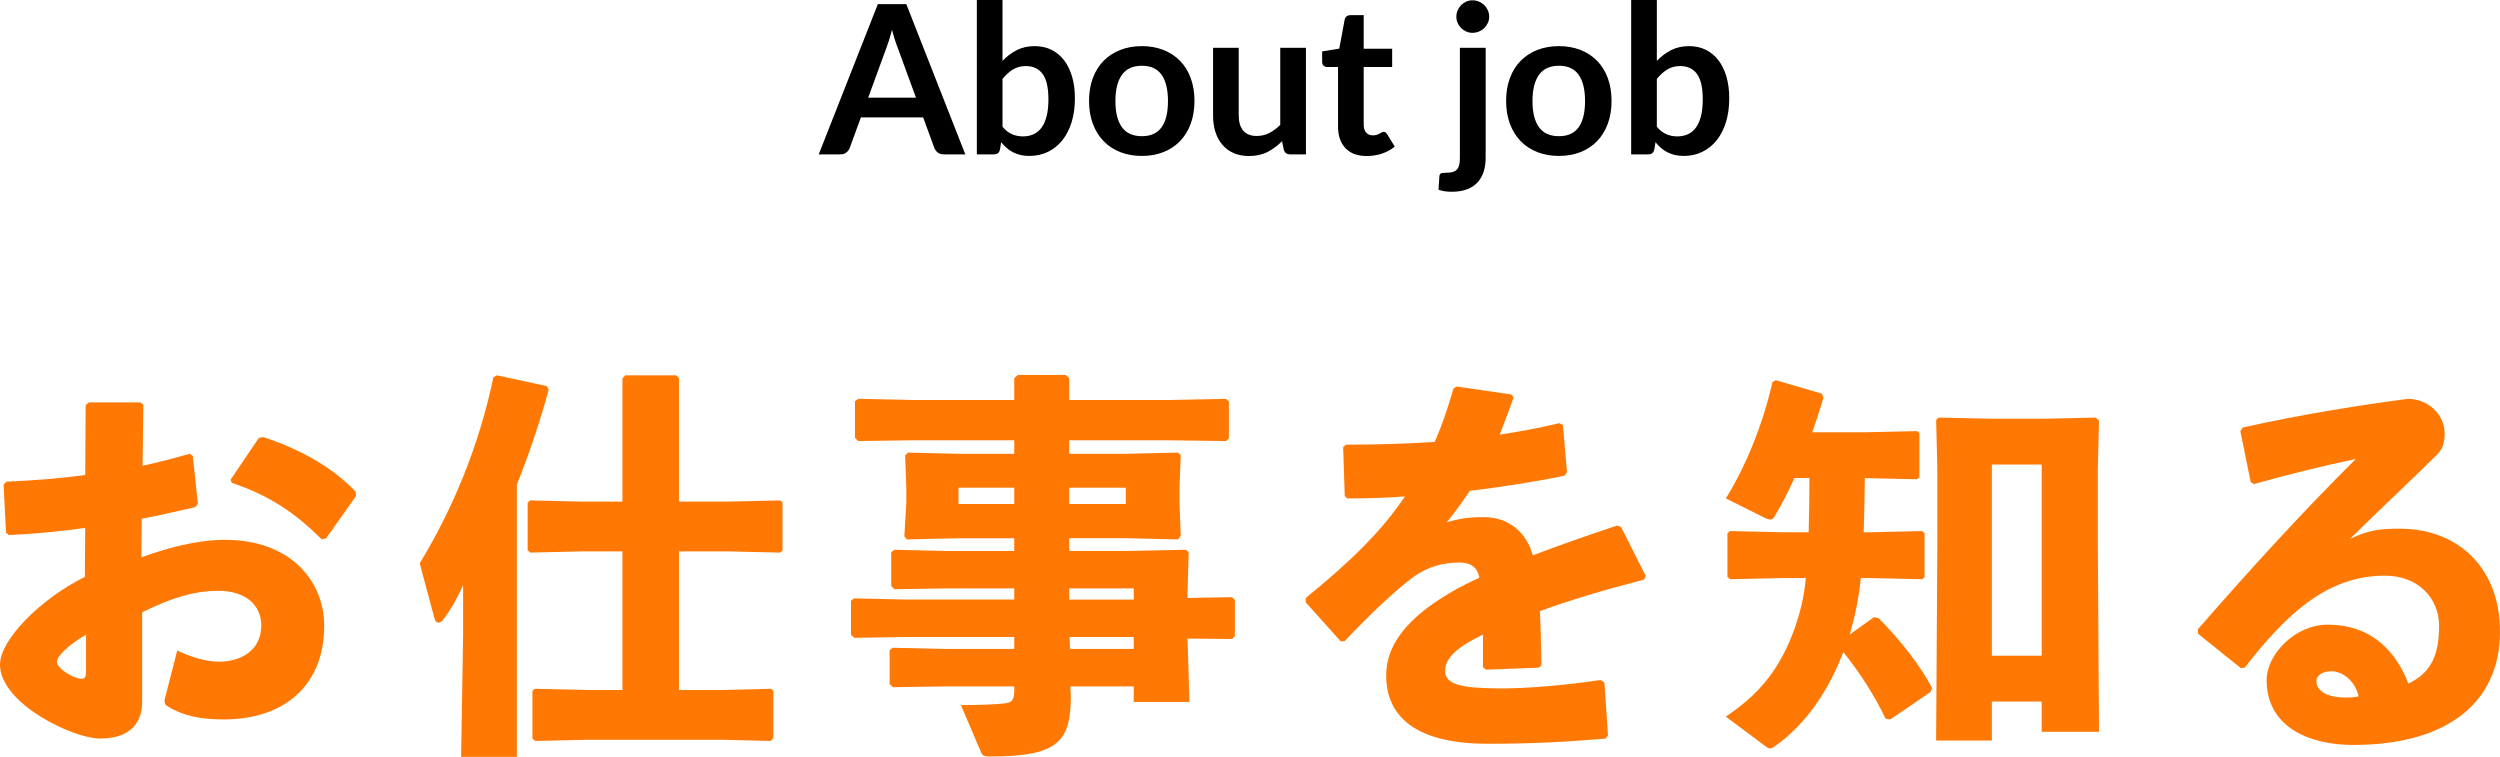
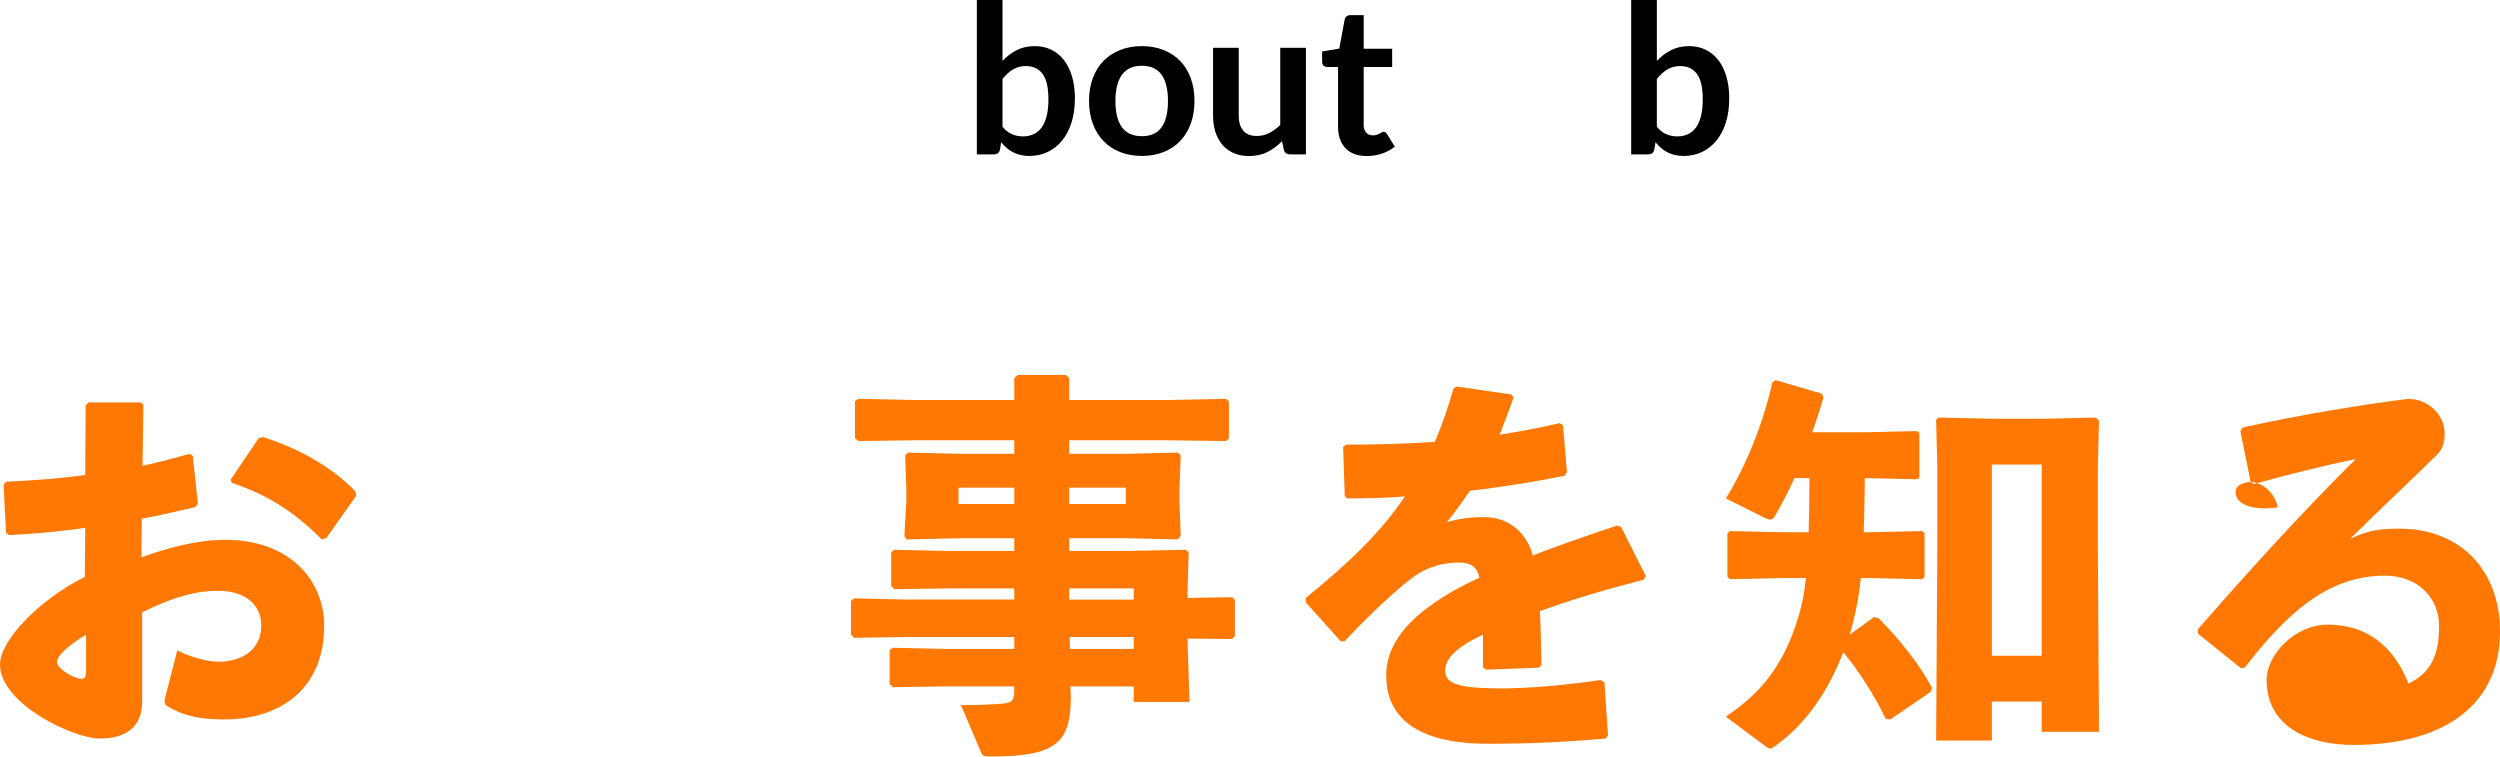
<svg xmlns="http://www.w3.org/2000/svg" id="b" width="288.792" height="87.433" viewBox="0 0 288.792 87.433">
  <defs>
    <style>.d{fill:#ff7803;}.d,.e{stroke-width:0px;}.e{fill:#000;}</style>
  </defs>
  <g id="c">
    <path class="d" d="M9.845,60.98c-2.897.414-5.796.69-8.833.828l-.321-.276-.276-5.567.322-.322c3.174-.138,6.211-.368,9.108-.782l.047-8.051.367-.322h5.981l.321.276-.092,7.039c1.933-.414,3.635-.874,5.429-1.38l.368.23.598,5.566-.321.368c-2.07.46-4.141.966-6.165,1.334l-.046,4.462c2.898-1.058,6.395-2.024,9.661-2.024,7.545,0,11.455,4.738,11.455,9.937,0,7.039-4.784,10.811-11.593,10.811-2.715,0-4.739-.414-6.579-1.564-.276-.184-.322-.552-.23-.828l1.427-5.567c1.563.736,3.404,1.334,5.015,1.289,2.668-.092,4.692-1.519,4.692-4.187,0-2.346-1.794-4.002-4.969-4.002-2.853,0-5.521.874-8.787,2.484v10.305c0,2.53-1.426,4.279-4.923,4.279-2.99,0-11.501-4.002-11.501-8.557,0-2.806,4.601-7.545,9.799-10.121l.046-5.659ZM9.938,73.31c-2.024,1.196-3.358,2.484-3.358,3.128,0,.874,2.07,1.978,2.806,1.978.414,0,.553-.23.553-.874v-4.232ZM26.637,55.414l3.267-4.831.506-.092c3.957,1.288,7.821,3.312,10.674,6.303l.046.506-3.45,4.876-.507.138c-2.99-2.99-5.98-5.061-10.396-6.533l-.139-.368Z" />
-     <path class="d" d="M59.709,87.433h-6.441l.23-14.216v-5.612c-.782,1.702-1.38,2.714-2.208,3.864-.23.322-.46.46-.645.46-.229,0-.368-.184-.46-.506l-1.702-6.349c3.772-6.211,6.809-13.388,8.511-21.485l.414-.23,5.751,1.242.229.414c-1.149,4.187-2.392,7.729-3.68,10.949v31.468ZM84.046,57.944l6.072-.138.276.23v5.567l-.276.23-6.072-.138h-5.613v16.01h5.015l5.613-.138.275.23v5.475l-.322.322-5.566-.138h-15.596l-6.026.138-.322-.276v-5.521l.276-.23,6.072.138h4.049v-16.01h-4.601l-6.027.138-.321-.276v-5.475l.275-.276,6.073.138h4.601v-14.216l.321-.368h5.889l.322.322v14.262h5.613Z" />
    <path class="d" d="M123.697,80.44c0,5.245-1.519,6.947-9.201,6.947-.92,0-1.013-.092-1.196-.552l-2.301-5.383c2.163,0,4.141-.092,4.923-.184.966-.092,1.242-.368,1.242-1.472v-.506h-7.821l-6.21.092-.368-.368v-3.911l.368-.276,6.21.138h7.821v-1.38h-12.422l-6.072.092-.368-.368v-3.911l.368-.276,6.072.138h12.422v-1.288h-7.774l-6.073.092-.368-.368v-3.911l.368-.276,6.073.138h7.774v-1.472h-6.395l-6.027.138-.275-.368.229-3.911v-1.702l-.138-3.727.322-.322,5.889.138h6.395v-1.564h-11.501l-6.533.092-.368-.368v-4.232l.368-.276,6.533.138h11.501v-2.53l.414-.368h5.521l.414.368v2.53h11.087l7.039-.138.322.322v4.232l-.322.322-7.039-.092h-11.087v1.564h6.579l5.98-.138.322.322-.139,3.727v1.702l.139,3.864-.322.414-5.98-.138h-6.579v1.472h6.625l6.854-.138.322.276-.138,4.785v.506l5.152-.092.322.322v4.187l-.322.322-5.152-.046.229,7.315h-6.44v-1.794h-7.315l.047,1.15ZM110.724,56.334v1.886h6.44v-1.886h-6.44ZM123.513,58.22h6.533v-1.886h-6.533v1.886ZM130.966,69.261v-1.288h-7.453v1.288h7.453ZM130.966,74.966v-1.38h-7.407l.046,1.38h7.361Z" />
    <path class="d" d="M150.833,69.077c5.152-4.187,8.787-7.729,11.455-11.731-2.207.184-4.508.23-6.67.23l-.277-.276-.184-5.659.322-.276c3.451,0,6.855-.092,10.26-.322.828-1.886,1.518-3.911,2.162-6.165l.367-.23,6.303.92.277.322c-.553,1.61-1.105,2.991-1.611,4.325,2.301-.368,4.602-.782,6.9-1.334l.414.23.461,5.428-.275.414c-3.359.69-7.131,1.289-10.949,1.749-.736,1.104-1.748,2.53-2.67,3.634,1.381-.414,2.484-.598,4.326-.598,2.852,0,4.922,1.794,5.611,4.417,2.898-1.104,6.166-2.254,9.754-3.45l.459.184,2.854,5.659-.23.414c-4.646,1.196-8.604,2.392-12.008,3.634.092,1.794.139,4.048.186,6.257l-.322.276-6.074.23-.367-.276v-3.772c-2.807,1.334-4.371,2.622-4.371,4.187,0,1.564,1.84,1.978,5.936,2.024,3.357.046,7.959-.368,12.008-.966l.459.276.414,6.119-.275.368c-4.371.368-8.234.598-13.617.598-9.293,0-11.732-3.911-11.732-7.867,0-4.417,3.727-7.499,8.006-9.937.828-.46,1.748-.92,2.76-1.38-.23-1.15-.92-1.748-2.301-1.748-1.84,0-3.635.46-5.244,1.61-2.023,1.472-5.152,4.417-8.006,7.453l-.459.046-4.049-4.508v-.506Z" />
    <path class="d" d="M207.277,55.229c-.689,1.564-1.473,3.082-2.301,4.462-.137.23-.275.322-.459.322-.23,0-.461-.092-.736-.23l-4.416-2.208c2.254-3.634,4.232-8.373,5.383-13.434l.367-.23,5.336,1.564.186.46c-.369,1.288-.828,2.668-1.289,4.002h6.027l6.072-.138.275.23v5.106l-.275.23-6.027-.138c-.045,2.07-.045,4.187-.137,6.257h.689l6.072-.138.275.23v5.106l-.275.23-6.072-.138h-1.012c-.23,2.208-.645,4.37-1.289,6.533l2.807-2.024.553.138c2.529,2.576,4.738,5.382,6.164,8.051l-.184.46-4.646,3.174-.553-.092c-1.15-2.438-2.898-5.245-4.877-7.683-1.609,4.187-4.141,8.235-7.959,10.903-.229.184-.414.23-.506.23-.184,0-.322-.138-.551-.276l-4.555-3.404c3.727-2.53,6.211-5.291,8.004-10.351.598-1.749,1.012-3.358,1.242-5.659h-2.715l-6.025.138-.322-.276v-5.015l.275-.276,6.072.138h3.037c.047-2.07.092-4.187.092-6.257h-1.748ZM230.095,85.547h-6.439l.137-22.497v-9.063l-.137-5.475.275-.276,6.348.138h5.797l6.027-.138.367.368-.137,5.613v8.511l.137,21.807h-6.623v-3.497h-5.752v4.509ZM235.847,75.748v-22.083h-5.752v22.083h5.752Z" />
-     <path class="d" d="M259.994,55.689l-1.197-5.889.277-.414c6.992-1.564,14.076-2.668,19.092-3.312,2.299,0,4.232,1.794,4.232,4.002,0,.828-.139,1.702-.828,2.393-3.727,3.68-6.303,6.026-10.121,9.799,2.207-1.104,3.818-1.196,5.75-1.196,6.947,0,11.594,4.738,11.594,11.869,0,8.373-6.303,13.111-16.93,13.111-5.43,0-10.029-2.254-10.029-7.499,0-2.991,3.312-6.395,7.039-6.395,5.475,0,8.096,3.588,9.338,6.809,2.715-1.289,3.543-3.451,3.543-6.671s-2.438-5.797-6.256-5.797c-6.58,0-11.318,4.325-16.195,10.627l-.459.046-4.924-3.957-.045-.506c6.348-7.269,12.145-13.618,18.264-19.69-3.496.736-7.545,1.702-11.777,2.898l-.367-.23ZM269.332,77.542c-.92,0-1.748.368-1.748,1.196,0,.966,1.059,1.84,3.404,1.84.645,0,1.104-.046,1.473-.138-.461-1.979-2.023-2.898-3.129-2.898Z" />
-     <path class="e" d="M111.51,17.832h-2.496c-.28,0-.508-.07-.684-.21-.177-.14-.309-.314-.396-.522l-1.296-3.54h-7.188l-1.297,3.54c-.063.184-.188.352-.372.504-.184.152-.412.228-.684.228h-2.52L101.406.48h3.288l6.816,17.352ZM105.81,11.28l-2.112-5.772c-.104-.256-.212-.56-.323-.912-.112-.352-.225-.732-.336-1.14-.104.408-.213.79-.324,1.146-.112.356-.221.666-.324.93l-2.1,5.748h5.52Z" />
+     <path class="d" d="M259.994,55.689l-1.197-5.889.277-.414c6.992-1.564,14.076-2.668,19.092-3.312,2.299,0,4.232,1.794,4.232,4.002,0,.828-.139,1.702-.828,2.393-3.727,3.68-6.303,6.026-10.121,9.799,2.207-1.104,3.818-1.196,5.75-1.196,6.947,0,11.594,4.738,11.594,11.869,0,8.373-6.303,13.111-16.93,13.111-5.43,0-10.029-2.254-10.029-7.499,0-2.991,3.312-6.395,7.039-6.395,5.475,0,8.096,3.588,9.338,6.809,2.715-1.289,3.543-3.451,3.543-6.671s-2.438-5.797-6.256-5.797c-6.58,0-11.318,4.325-16.195,10.627l-.459.046-4.924-3.957-.045-.506c6.348-7.269,12.145-13.618,18.264-19.69-3.496.736-7.545,1.702-11.777,2.898l-.367-.23Zc-.92,0-1.748.368-1.748,1.196,0,.966,1.059,1.84,3.404,1.84.645,0,1.104-.046,1.473-.138-.461-1.979-2.023-2.898-3.129-2.898Z" />
    <path class="e" d="M115.806,7.032c.496-.52,1.046-.934,1.65-1.242.604-.308,1.294-.462,2.069-.462.712,0,1.354.14,1.927.42.571.28,1.06.682,1.464,1.206.403.524.714,1.158.93,1.902s.324,1.58.324,2.508c0,1-.124,1.908-.372,2.724s-.603,1.514-1.062,2.094-1.014,1.03-1.662,1.35c-.647.32-1.367.48-2.159.48-.385,0-.732-.038-1.044-.114-.312-.076-.601-.182-.864-.318-.265-.136-.506-.302-.727-.498-.22-.196-.43-.414-.63-.654l-.132.828c-.048.208-.13.356-.246.444s-.273.132-.474.132h-1.956V0h2.964v7.032ZM115.806,14.64c.336.408.702.696,1.098.864.396.168.814.252,1.254.252.456,0,.866-.082,1.23-.246s.674-.42.93-.768c.256-.348.452-.792.588-1.332.137-.54.204-1.186.204-1.938,0-1.352-.224-2.33-.672-2.934s-1.092-.906-1.932-.906c-.568,0-1.064.13-1.488.39-.424.26-.828.626-1.212,1.098v5.52Z" />
    <path class="e" d="M131.91,5.328c.912,0,1.742.148,2.49.444s1.388.716,1.92,1.26.942,1.208,1.229,1.992c.288.784.433,1.66.433,2.628,0,.976-.145,1.856-.433,2.64-.287.784-.697,1.452-1.229,2.004-.532.552-1.172.976-1.92,1.272s-1.578.444-2.49.444c-.92,0-1.756-.148-2.508-.444s-1.395-.72-1.926-1.272c-.532-.552-.944-1.22-1.236-2.004-.292-.784-.438-1.664-.438-2.64,0-.968.146-1.844.438-2.628.292-.784.704-1.448,1.236-1.992.531-.544,1.174-.964,1.926-1.26s1.588-.444,2.508-.444ZM131.91,15.732c1.024,0,1.782-.344,2.274-1.032s.737-1.696.737-3.024c0-1.328-.245-2.34-.737-3.036-.492-.696-1.25-1.044-2.274-1.044-1.04,0-1.81.35-2.31,1.05-.5.7-.75,1.71-.75,3.03,0,1.32.25,2.326.75,3.018.5.692,1.27,1.038,2.31,1.038Z" />
    <path class="e" d="M150.857,5.52v12.312h-1.812c-.392,0-.64-.18-.744-.54l-.204-.984c-.504.512-1.06.926-1.668,1.242-.607.316-1.324.474-2.147.474-.672,0-1.267-.114-1.782-.342s-.95-.55-1.302-.966c-.353-.416-.618-.91-.799-1.482-.18-.572-.27-1.202-.27-1.89v-7.824h2.964v7.824c0,.752.174,1.334.522,1.746.348.412.87.618,1.565.618.512,0,.992-.114,1.44-.342s.872-.542,1.271-.942V5.52h2.964Z" />
    <path class="e" d="M157.889,18.024c-1.071,0-1.894-.302-2.466-.906s-.857-1.438-.857-2.502v-6.876h-1.261c-.16,0-.296-.052-.407-.156-.112-.104-.168-.26-.168-.468v-1.176l1.979-.324.624-3.36c.04-.16.116-.284.229-.372.111-.088.256-.132.432-.132h1.536v3.876h3.288v2.112h-3.288v6.672c0,.384.094.684.282.9.188.216.445.324.773.324.184,0,.338-.022.462-.066.124-.043.232-.09.324-.138.092-.048.174-.094.246-.138s.144-.066.216-.066c.088,0,.16.022.216.066s.116.11.181.198l.888,1.44c-.433.36-.929.632-1.488.816s-1.14.276-1.74.276Z" />
-     <path class="e" d="M171.618,5.52v12.732c0,.536-.07,1.04-.21,1.512-.141.472-.364.886-.673,1.242-.308.356-.712.636-1.212.84-.5.204-1.109.306-1.83.306-.279,0-.54-.018-.779-.054-.24-.036-.488-.094-.744-.174l.107-1.596c.024-.16.089-.262.192-.306.104-.044.304-.066.6-.066s.547-.03.75-.09c.204-.06.366-.156.486-.288.12-.132.206-.306.258-.522.053-.216.078-.484.078-.804V5.52h2.977ZM172.025,1.932c0,.256-.052.496-.155.72-.104.224-.242.42-.414.588-.173.168-.376.302-.612.402s-.486.15-.75.15c-.256,0-.496-.05-.72-.15-.225-.1-.42-.234-.588-.402s-.303-.364-.402-.588c-.101-.224-.15-.464-.15-.72,0-.264.05-.512.15-.744.1-.232.234-.432.402-.6s.363-.302.588-.402c.224-.1.464-.15.72-.15.264,0,.514.05.75.15s.439.234.612.402c.172.168.31.368.414.6.104.232.155.48.155.744Z" />
-     <path class="e" d="M180.089,5.328c.912,0,1.741.148,2.489.444s1.389.716,1.92,1.26c.532.544.942,1.208,1.23,1.992.288.784.432,1.66.432,2.628,0,.976-.144,1.856-.432,2.64-.288.784-.698,1.452-1.23,2.004-.531.552-1.172.976-1.92,1.272s-1.577.444-2.489.444c-.921,0-1.757-.148-2.509-.444s-1.394-.72-1.926-1.272c-.532-.552-.943-1.22-1.235-2.004-.293-.784-.438-1.664-.438-2.64,0-.968.146-1.844.438-2.628.292-.784.703-1.448,1.235-1.992s1.174-.964,1.926-1.26,1.588-.444,2.509-.444ZM180.089,15.732c1.023,0,1.781-.344,2.273-1.032s.738-1.696.738-3.024c0-1.328-.246-2.34-.738-3.036-.492-.696-1.25-1.044-2.273-1.044-1.04,0-1.811.35-2.311,1.05-.5.7-.75,1.71-.75,3.03,0,1.32.25,2.326.75,3.018.5.692,1.271,1.038,2.311,1.038Z" />
    <path class="e" d="M191.393,7.032c.496-.52,1.046-.934,1.65-1.242.604-.308,1.294-.462,2.069-.462.712,0,1.354.14,1.927.42.571.28,1.06.682,1.464,1.206.403.524.714,1.158.93,1.902s.324,1.58.324,2.508c0,1-.124,1.908-.372,2.724s-.603,1.514-1.062,2.094-1.014,1.03-1.662,1.35c-.647.32-1.367.48-2.159.48-.385,0-.732-.038-1.044-.114-.312-.076-.601-.182-.864-.318-.265-.136-.506-.302-.727-.498-.22-.196-.43-.414-.63-.654l-.132.828c-.048.208-.13.356-.246.444s-.273.132-.474.132h-1.956V0h2.964v7.032ZM191.393,14.64c.336.408.702.696,1.098.864.396.168.814.252,1.254.252.456,0,.866-.082,1.23-.246s.674-.42.93-.768c.256-.348.452-.792.588-1.332.137-.54.204-1.186.204-1.938,0-1.352-.224-2.33-.672-2.934s-1.092-.906-1.932-.906c-.568,0-1.064.13-1.488.39-.424.26-.828.626-1.212,1.098v5.52Z" />
  </g>
</svg>